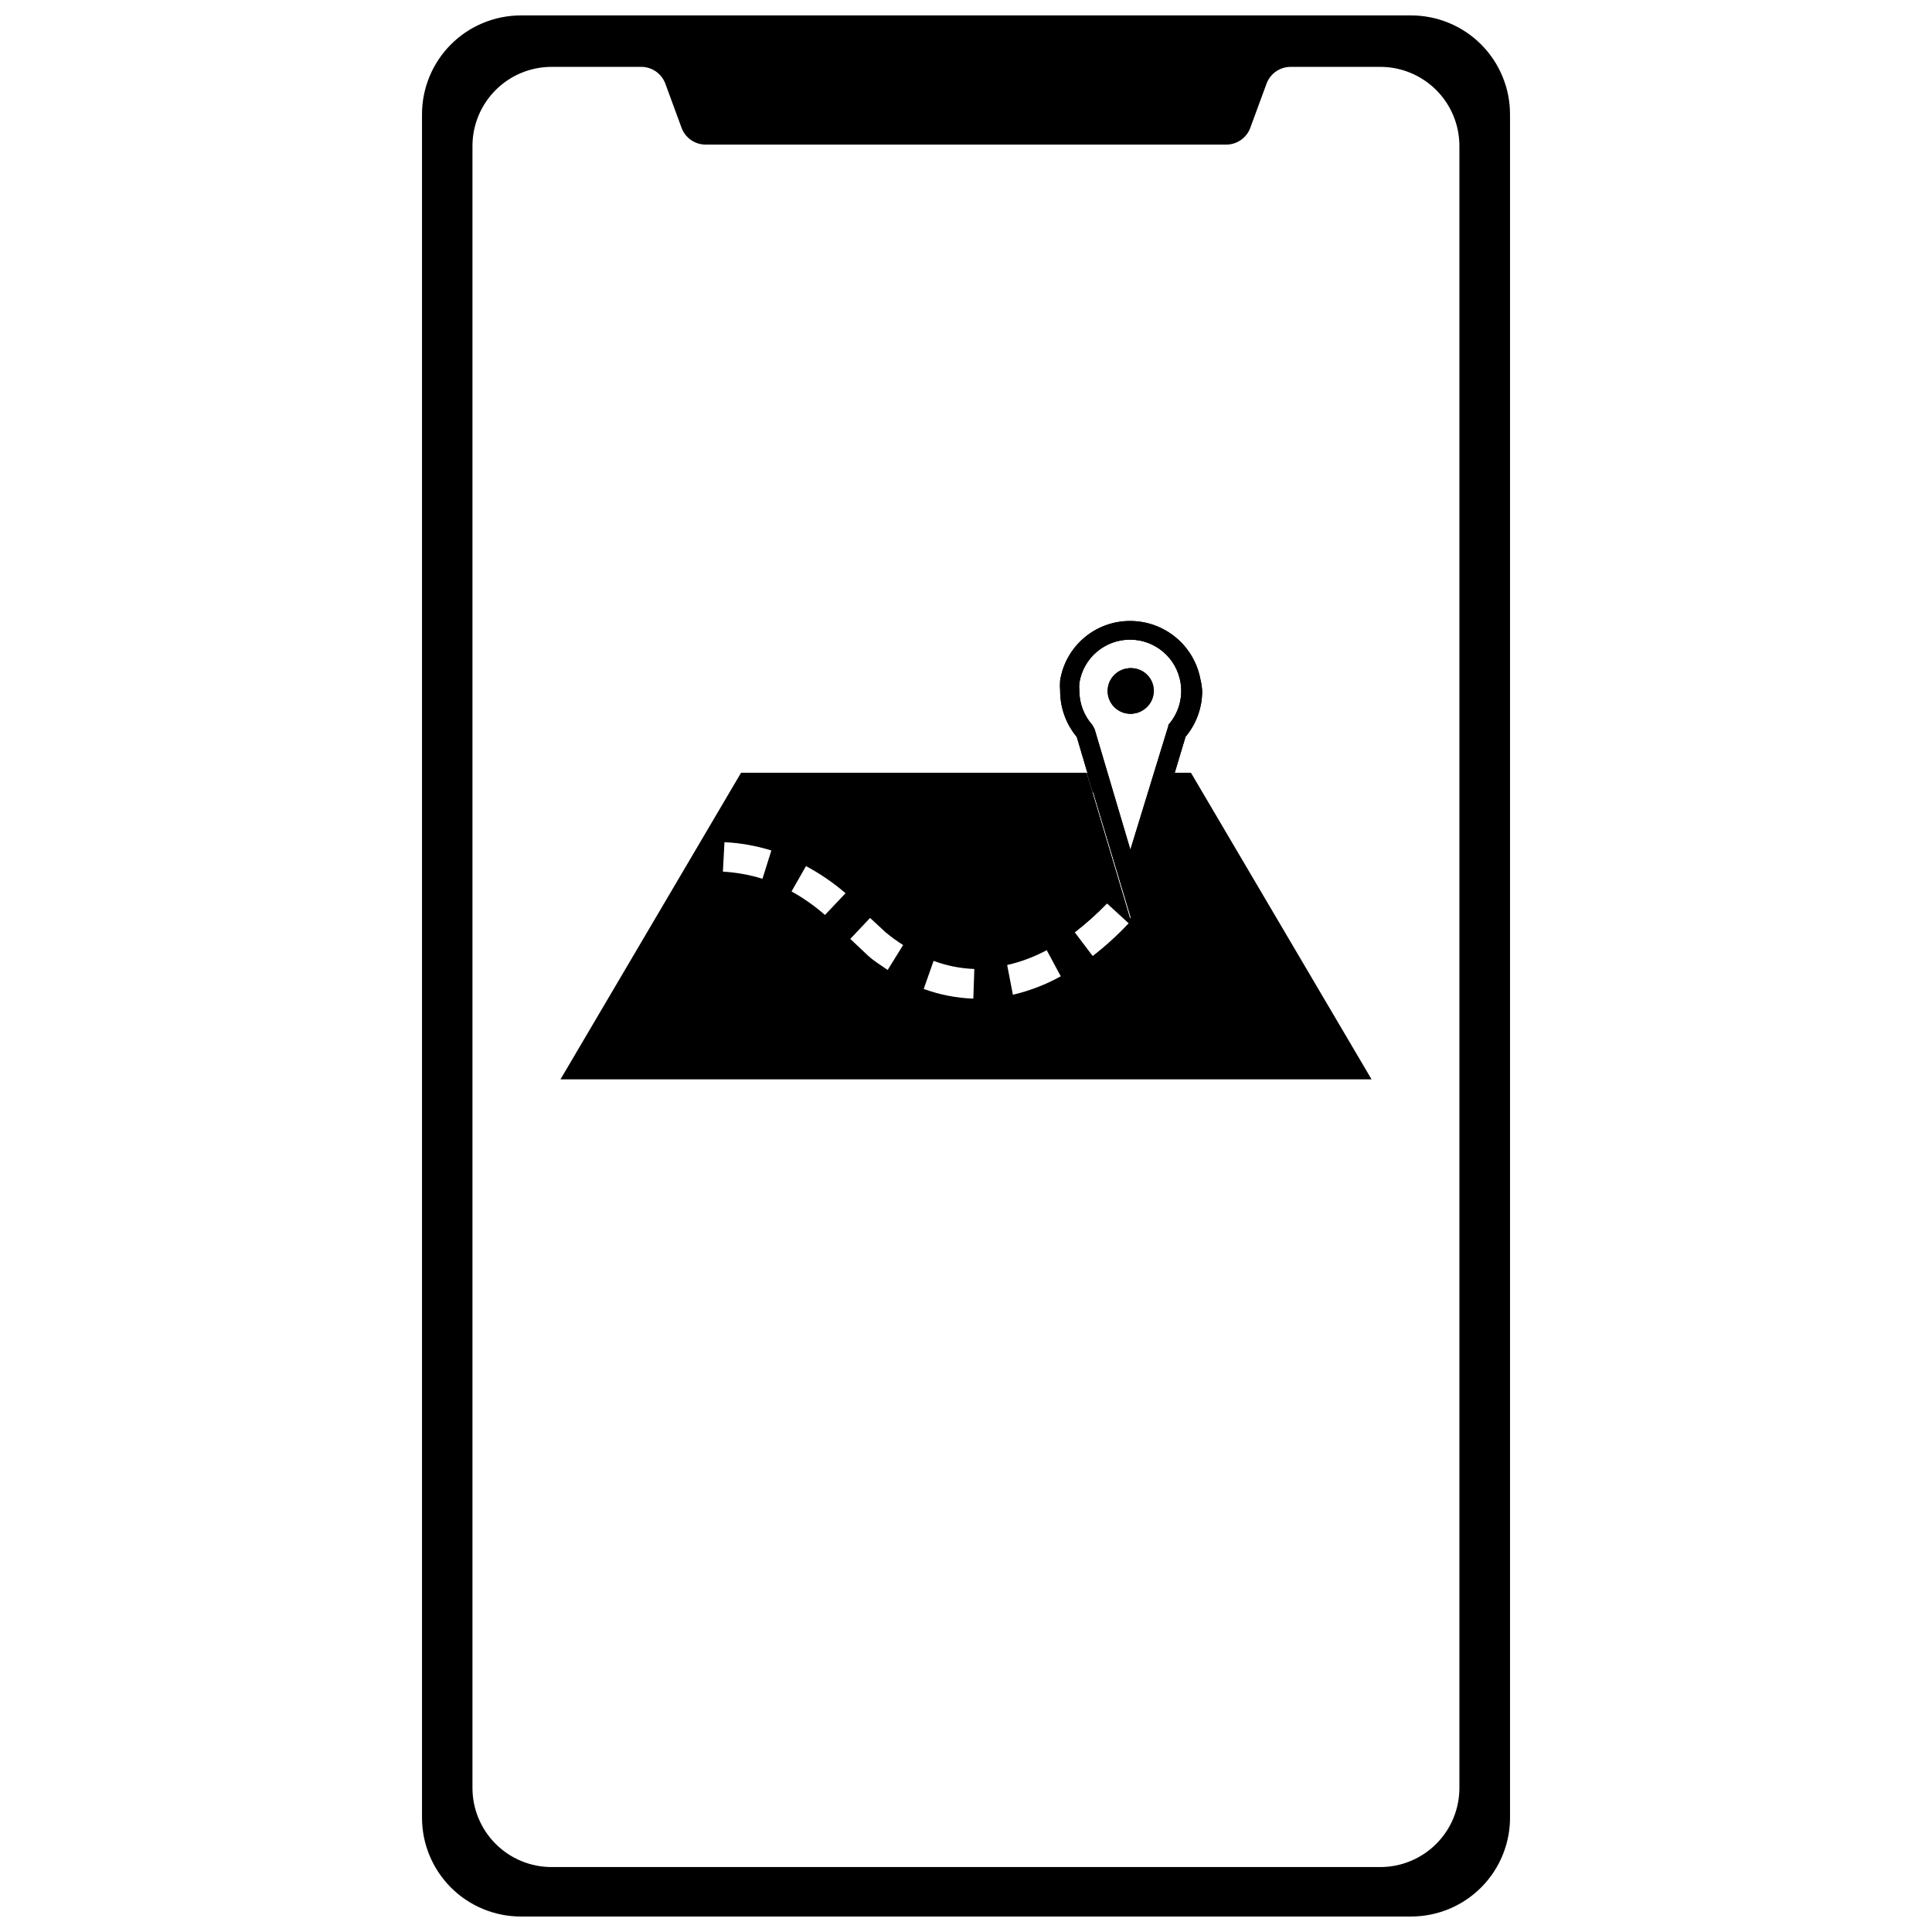
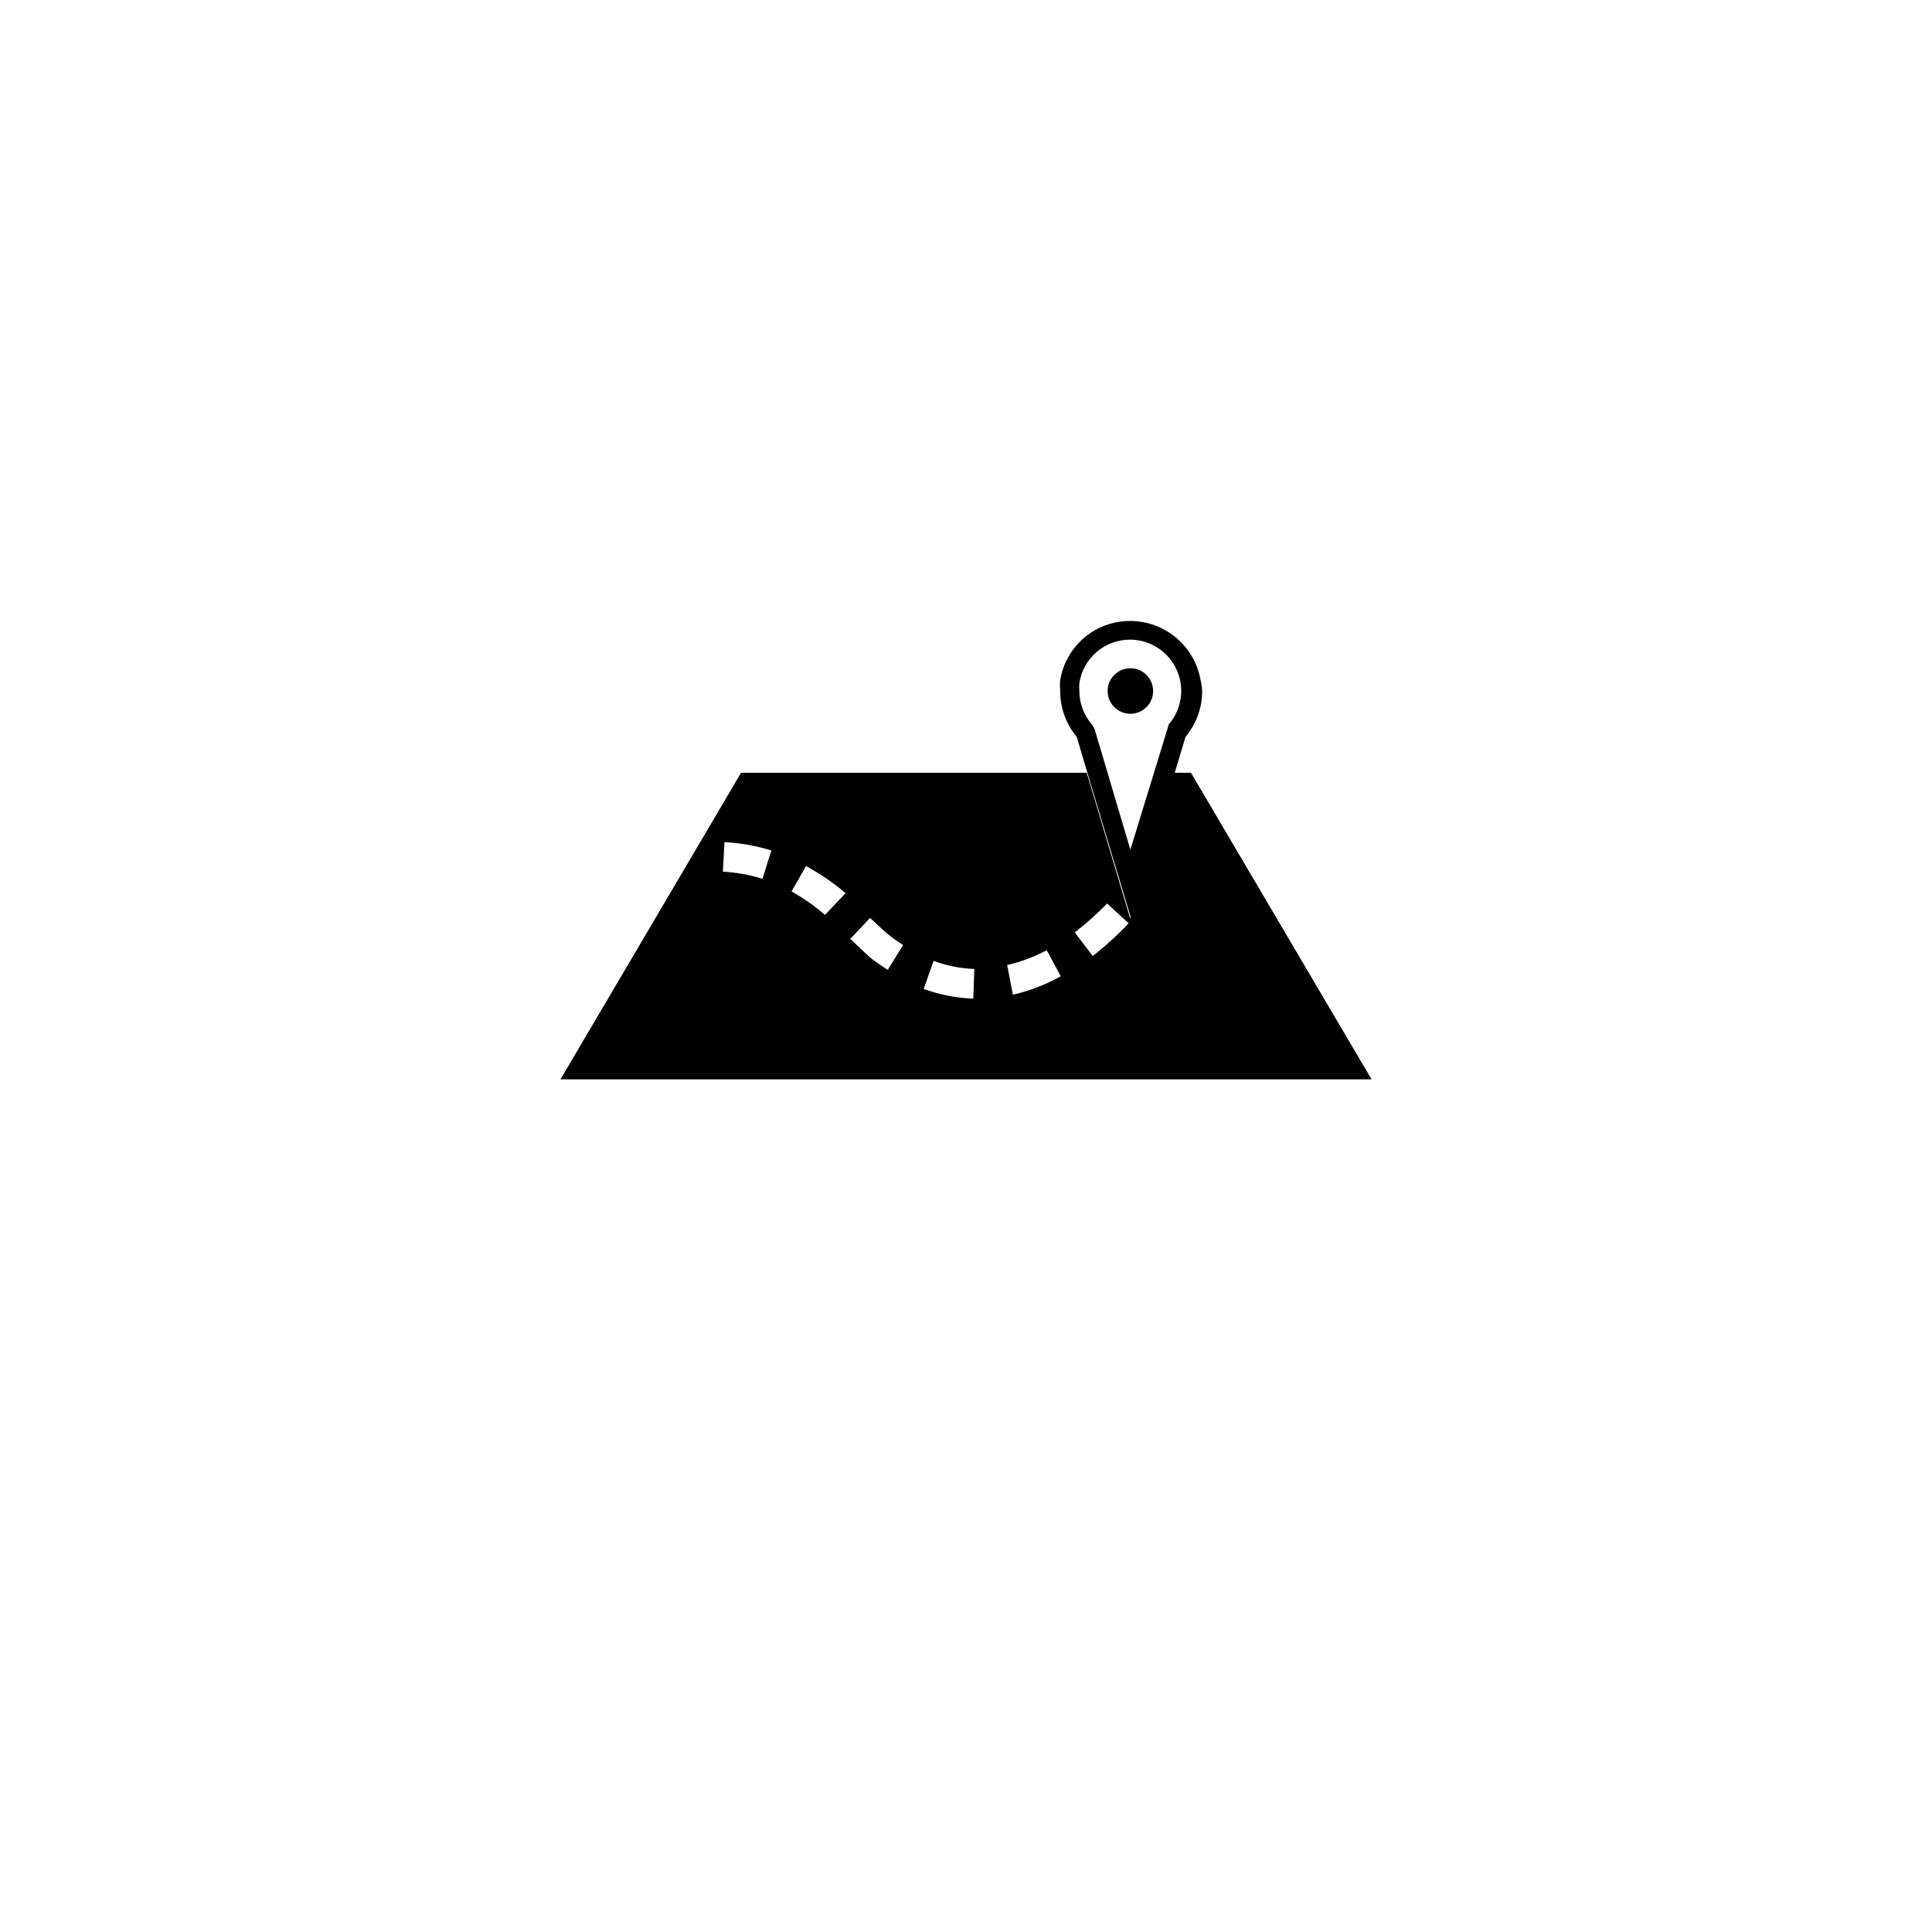
<svg xmlns="http://www.w3.org/2000/svg" width="800px" height="800px" version="1.1" viewBox="144 144 512 512">
  <defs>
    <clipPath id="a">
      <path d="m255 148.09h290v503.81h-290z" />
    </clipPath>
  </defs>
  <g clip-path="url(#a)">
-     <path d="m517.96 651.9h-235.91c-6.953 0-13.621-2.762-18.539-7.676-4.914-4.918-7.676-11.586-7.676-18.535v-451.39c0-6.949 2.762-13.617 7.676-18.535 4.918-4.914 11.586-7.676 18.539-7.676h235.91c6.949 0 13.617 2.762 18.535 7.676 4.914 4.918 7.676 11.586 7.676 18.535v450.86c0.141 7.039-2.559 13.844-7.488 18.875-4.934 5.027-11.68 7.863-18.723 7.859zm-31.457-503.81h-173m166.14 18.086-4.301 11.691h0.004c-0.988 2.68-3.543 4.457-6.398 4.457h-137.93c-2.856 0-5.41-1.777-6.398-4.457l-4.297-11.691c-0.988-2.676-3.543-4.457-6.398-4.457h-23.746c-5.562 0-10.898 2.211-14.828 6.144-3.934 3.934-6.144 9.266-6.144 14.828v435.13c0 5.559 2.211 10.895 6.144 14.828 3.93 3.93 9.266 6.141 14.828 6.141h219.61c5.562 0 10.895-2.211 14.828-6.141 3.934-3.934 6.141-9.27 6.141-14.828v-435.13c0-5.562-2.207-10.895-6.141-14.828-3.934-3.934-9.266-6.144-14.828-6.144h-23.75c-2.852 0-5.406 1.781-6.394 4.457z" />
-   </g>
-   <path d="m431.98 348.78h3.566v5.242h-1.992z" />
-   <path d="m455.1 348.78-1.574 5.242h-1.938v-5.242z" />
-   <path d="m443.56 321.1c-3.328 0-6.027 2.699-6.027 6.031 0 3.328 2.699 6.027 6.027 6.027 3.332 0 6.031-2.699 6.031-6.027 0-3.332-2.699-6.031-6.031-6.031zm18.609 3.199h0.004c-0.754-4.394-3.035-8.383-6.438-11.258-3.406-2.879-7.715-4.461-12.176-4.473-4.469-0.031-8.801 1.539-12.215 4.422-3.414 2.887-5.68 6.894-6.394 11.309-0.078 0.941-0.078 1.887 0 2.832 0.004 4.441 1.562 8.746 4.402 12.16l2.832 9.543 1.574 5.242 10.012 33.395 9.961-33.395 1.574-5.242 2.883-9.594c2.848-3.394 4.406-7.684 4.402-12.109-0.055-0.973-0.195-1.938-0.418-2.887zm-8.492 11.902-10.117 32.977-9.488-31.984-0.578-1.047h0.004c-2.223-2.5-3.457-5.727-3.461-9.07-0.055-0.68-0.055-1.363 0-2.043 1.016-6.629 6.719-11.52 13.422-11.52 6.703 0 12.402 4.891 13.418 11.52 0.617 4.012-0.594 8.09-3.301 11.113zm-10.117-15.102c-3.328 0-6.027 2.699-6.027 6.031 0 3.328 2.699 6.027 6.027 6.027 3.332 0 6.031-2.699 6.031-6.027 0-3.332-2.699-6.031-6.031-6.031z" />
-   <path d="m449.8 327.07c0 3.328-2.699 6.027-6.031 6.027-3.328 0-6.027-2.699-6.027-6.027s2.699-6.027 6.027-6.027c3.332 0 6.031 2.699 6.031 6.027z" />
+     </g>
  <path d="m443.56 321.1c-3.328 0-6.027 2.699-6.027 6.031 0 3.328 2.699 6.027 6.027 6.027 3.332 0 6.031-2.699 6.031-6.027 0-3.332-2.699-6.031-6.031-6.031zm0 0c-3.328 0-6.027 2.699-6.027 6.031 0 3.328 2.699 6.027 6.027 6.027 3.332 0 6.031-2.699 6.031-6.027 0-3.332-2.699-6.031-6.031-6.031zm0 0c-3.328 0-6.027 2.699-6.027 6.031 0 3.328 2.699 6.027 6.027 6.027 3.332 0 6.031-2.699 6.031-6.027 0-3.332-2.699-6.031-6.031-6.031zm0 0c-3.328 0-6.027 2.699-6.027 6.031 0 3.328 2.699 6.027 6.027 6.027 3.332 0 6.031-2.699 6.031-6.027 0-3.332-2.699-6.031-6.031-6.031zm18.609 3.199h0.004c-0.754-4.394-3.035-8.383-6.438-11.258-3.406-2.879-7.715-4.461-12.176-4.473-4.469-0.031-8.801 1.539-12.215 4.422-3.414 2.887-5.68 6.894-6.394 11.309-0.078 0.941-0.078 1.887 0 2.832 0.004 4.441 1.562 8.746 4.402 12.16l2.832 9.543 1.574 5.242 10.012 33.395 9.961-33.395 1.574-5.242 2.883-9.594c2.848-3.394 4.406-7.684 4.402-12.109-0.055-0.973-0.195-1.938-0.418-2.887zm-8.492 11.902-10.117 32.977-9.488-31.984-0.578-1.047h0.004c-2.223-2.5-3.457-5.727-3.461-9.07-0.055-0.68-0.055-1.363 0-2.043 1.016-6.629 6.719-11.52 13.422-11.52 6.703 0 12.402 4.891 13.418 11.52 0.617 4.012-0.594 8.09-3.301 11.113zm-10.117-15.102c-3.328 0-6.027 2.699-6.027 6.031 0 3.328 2.699 6.027 6.027 6.027 3.332 0 6.031-2.699 6.031-6.027 0-3.332-2.699-6.031-6.031-6.031zm0 0c-3.328 0-6.027 2.699-6.027 6.031 0 3.328 2.699 6.027 6.027 6.027 3.332 0 6.031-2.699 6.031-6.027 0-3.332-2.699-6.031-6.031-6.031zm0 0c-3.328 0-6.027 2.699-6.027 6.031 0 3.328 2.699 6.027 6.027 6.027 3.332 0 6.031-2.699 6.031-6.027 0-3.332-2.699-6.031-6.031-6.031z" />
  <path d="m459.61 348.78h-4.559l-1.574 5.242-9.961 33.395-9.961-33.395-1.574-5.242h-91.586l-47.863 81.262h214.95zm-113.55 28.102c-3.402-1.055-6.926-1.688-10.484-1.887l0.418-7.812h0.004c4.215 0.211 8.391 0.949 12.422 2.203zm16.566 9.594c-2.723-2.387-5.691-4.481-8.859-6.238l3.828-6.711c3.75 2 7.266 4.41 10.484 7.184zm16.617 14.574c-1.781-1.258-3.723-2.41-5.242-3.828l-4.664-4.402 5.242-5.559 4.195 3.879c1.453 1.195 2.977 2.297 4.562 3.305zm22.699 7.602h0.004c-4.492-0.168-8.93-1.035-13.156-2.57l2.621-7.445v0.004c3.461 1.285 7.106 2.012 10.797 2.148zm10.484-1.047-1.516-7.863c3.656-0.84 7.184-2.16 10.484-3.934l3.723 6.922c-3.965 2.199-8.215 3.84-12.633 4.875zm20.969-10.484-4.555-6.031c3.031-2.34 5.887-4.898 8.547-7.652l5.715 5.242c-2.93 3.129-6.106 6.019-9.492 8.648z" />
</svg>